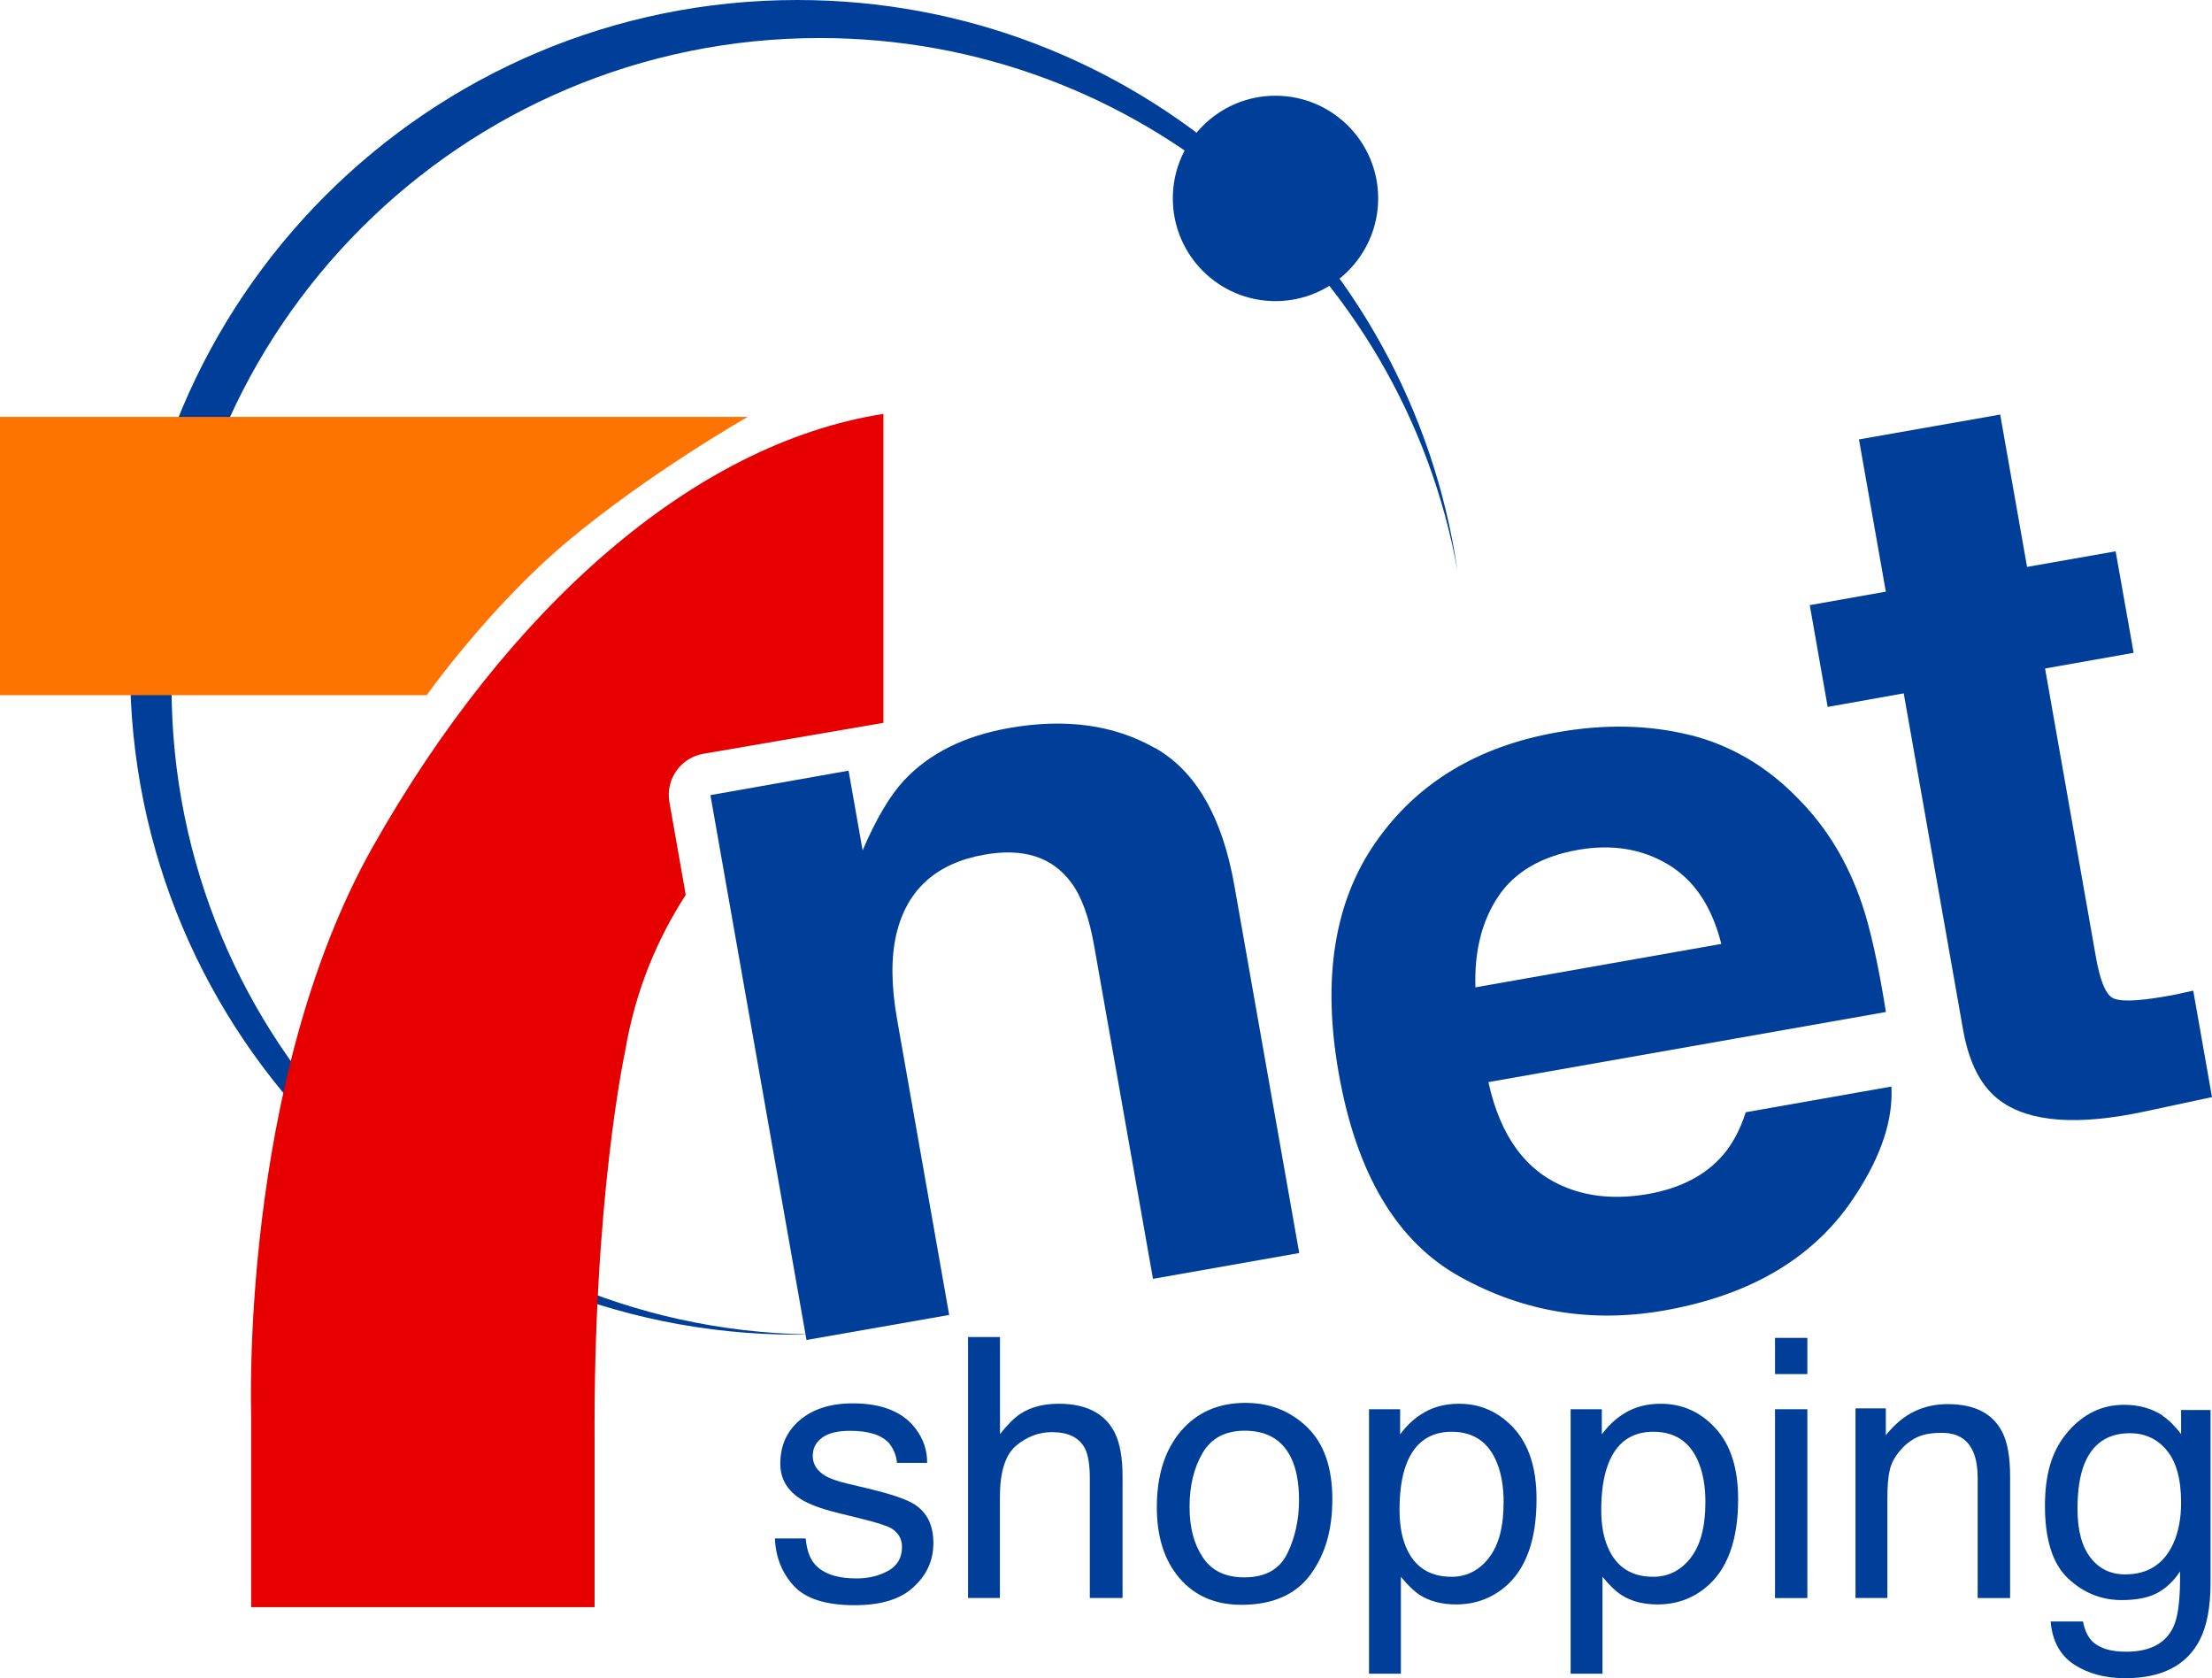
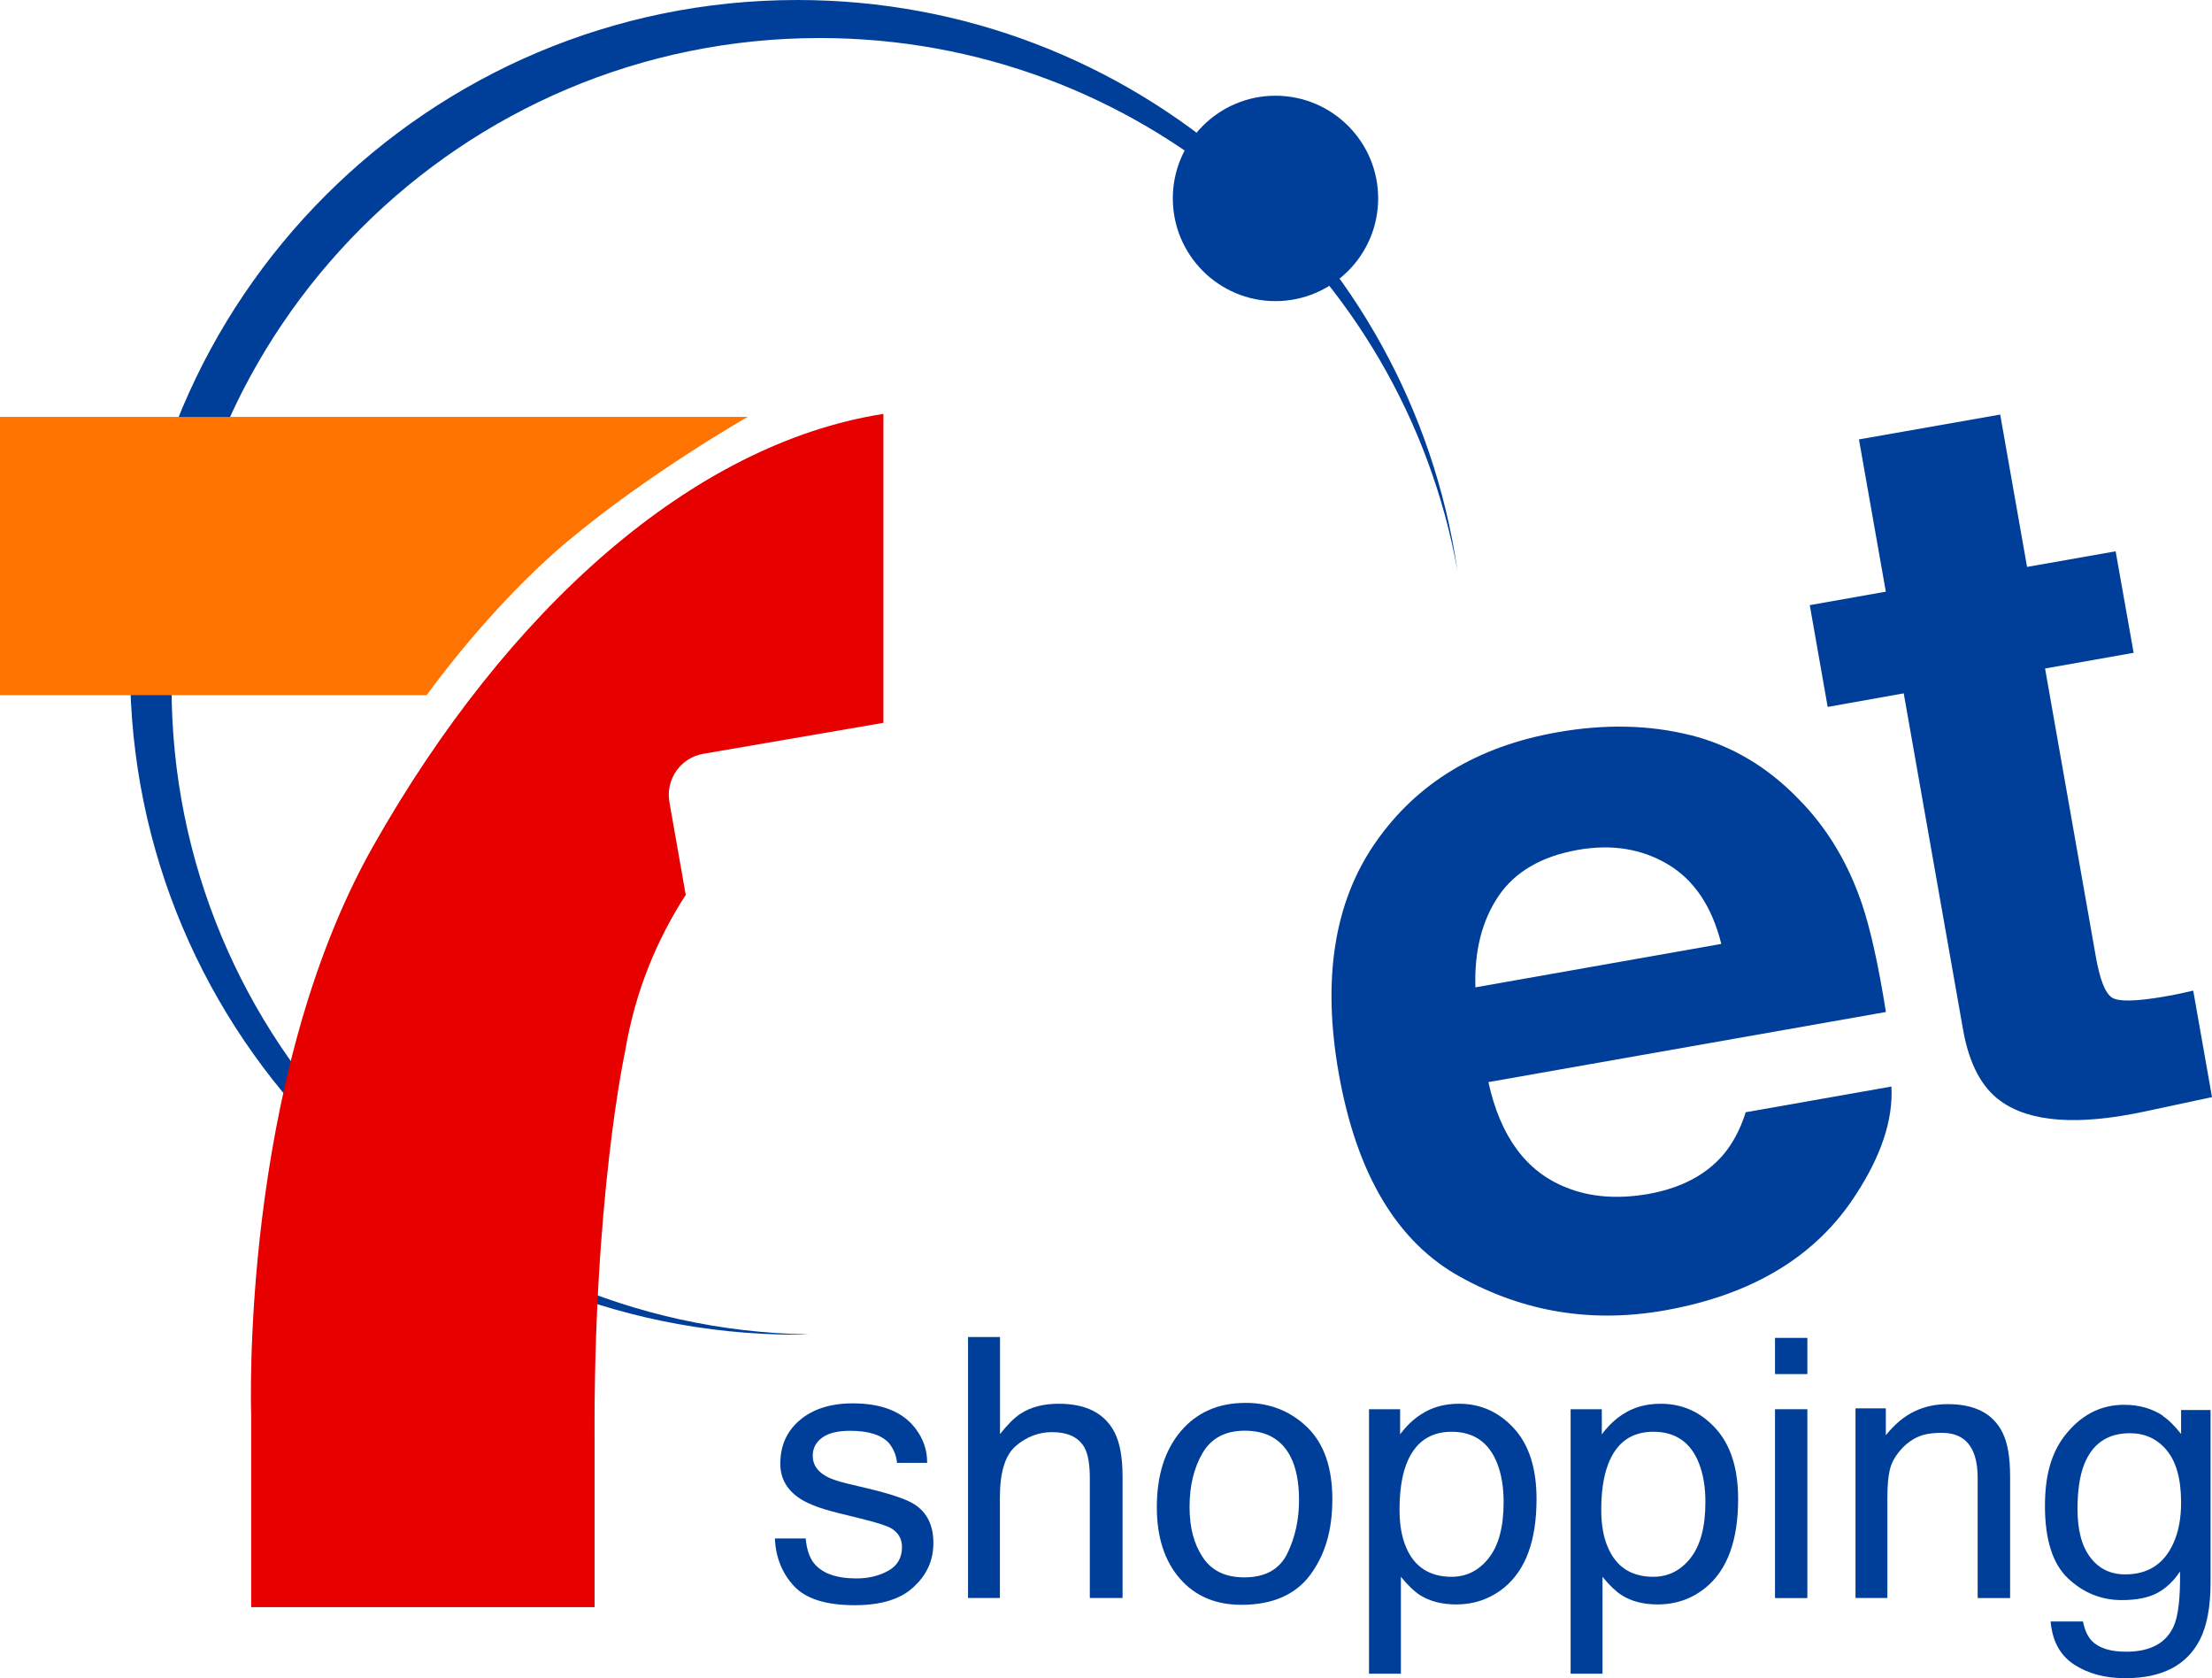
<svg xmlns="http://www.w3.org/2000/svg" id="b" width="229.76" height="174.28" viewBox="0 0 229.76 174.28">
  <defs>
    <style>.d{fill:#ff7300;}.e{fill:#e60000;}.f{fill:#003f99;}</style>
  </defs>
  <g id="c">
    <path class="f" d="m17.82,71.28C17.82,34.09,47.97,3.95,85.15,3.95c33.07,0,60.56,23.85,66.23,55.29C146.51,25.74,117.67,0,82.82,0,44.54,0,13.51,31.03,13.51,69.3s31.03,69.3,69.31,69.3c.39,0,.77-.02,1.17-.03-36.65-.62-66.17-30.51-66.17-67.29Z" />
    <path class="f" d="m143.15,20.6c0,5.88-4.78,10.67-10.67,10.67s-10.66-4.79-10.66-10.67,4.77-10.66,10.66-10.66,10.67,4.78,10.67,10.66Z" />
    <path class="d" d="m0,43.3v28.89h44.32s6.45-9.11,14.6-15.95c8.51-7.13,18.75-12.95,18.75-12.95H0Z" />
    <path class="e" d="m71.23,92.94l-1.7-9.65c-.41-2.35,1.15-4.59,3.5-5.01l18.73-3.22v-32.08c-19.82,3.09-39.06,20.26-52.98,44.85-13.92,24.59-12.69,59.03-12.69,59.03v20.03h35.67v-16.92c-.16-25.46,3.16-40.74,3.16-40.74,1.07-6.45,3.42-11.83,6.3-16.29Z" />
-     <path class="f" d="m119.96,77.66c4.25,2.41,7,7.18,8.25,14.28l6.74,38.18-15.19,2.68-6.09-34.47c-.52-3-1.31-5.21-2.39-6.66-1.96-2.67-4.97-3.64-9.02-2.92-5,.88-8.04,3.62-9.15,8.22-.57,2.42-.55,5.38.07,8.88l5.41,30.7-14.82,2.6-9.98-56.58,14.35-2.54,1.46,8.28c1.39-3.26,2.82-5.66,4.28-7.25,2.64-2.83,6.28-4.64,10.94-5.46,5.83-1.03,10.88-.34,15.14,2.08Z" />
    <path class="f" d="m175.57,76.33c4.27,1.08,8.03,3.3,11.27,6.67,2.92,2.96,5.12,6.59,6.58,10.92.85,2.53,1.69,6.27,2.47,11.17l-41.29,7.28c1.24,5.65,3.92,9.29,8.05,10.93,2.5,1.02,5.36,1.24,8.54.69,3.37-.6,5.97-1.95,7.78-4.05.98-1.15,1.78-2.62,2.36-4.44l15.13-2.67c.19,3.42-1.04,7.16-3.69,11.22-4.11,6.4-10.73,10.41-19.87,12.03-7.54,1.33-14.61.18-21.2-3.47-6.58-3.62-10.8-10.68-12.65-21.18-1.73-9.81-.46-17.8,3.83-23.95,4.28-6.16,10.58-9.98,18.89-11.44,4.93-.87,9.53-.77,13.8.3Zm-19.92,16.72c-1.71,2.54-2.52,5.69-2.4,9.48l25.54-4.51c-.97-3.88-2.81-6.63-5.54-8.26-2.72-1.62-5.83-2.12-9.33-1.51-3.81.67-6.56,2.28-8.27,4.8Z" />
    <path class="f" d="m189.84,73.41l-1.86-10.57,7.9-1.4-2.79-15.81,14.67-2.58,2.79,15.82,9.2-1.62,1.87,10.54-9.2,1.63,5.28,29.96c.41,2.32.95,3.72,1.65,4.2.69.46,2.55.42,5.55-.11.45-.06.93-.17,1.43-.27.5-.11,1-.22,1.48-.33l1.95,11.06-6.98,1.49c-6.96,1.49-11.96,1.12-15-1.1-1.96-1.41-3.26-3.88-3.88-7.41l-6.16-34.91-7.9,1.41Z" />
    <path class="f" d="m83.69,159.77c.1,1.1.38,1.95.84,2.54.85,1.07,2.33,1.6,4.44,1.6,1.25,0,2.35-.27,3.3-.8.95-.53,1.42-1.36,1.42-2.47,0-.84-.38-1.49-1.14-1.95-.48-.26-1.44-.57-2.88-.93l-2.67-.66c-1.7-.42-2.96-.89-3.78-1.4-1.44-.9-2.17-2.13-2.17-3.71,0-1.87.68-3.38,2.04-4.53,1.36-1.15,3.19-1.73,5.49-1.73,3,0,5.18.86,6.51,2.61.84,1.11,1.23,2.3,1.21,3.57h-3.13c-.06-.73-.33-1.41-.81-2.03-.78-.87-2.13-1.3-4.05-1.3-1.28,0-2.25.23-2.91.71-.66.48-.98,1.11-.98,1.89,0,.86.43,1.55,1.29,2.06.5.31,1.24.56,2.21.8l2.23.53c2.42.58,4.05,1.13,4.87,1.67,1.29.85,1.93,2.17,1.93,3.99s-.68,3.29-2.02,4.54c-1.35,1.29-3.4,1.92-6.16,1.92-2.96,0-5.07-.66-6.3-1.99-1.23-1.33-1.9-2.98-1.98-4.94h3.18Z" />
    <path class="f" d="m100.56,138.84h3.31v10.08c.78-.99,1.49-1.69,2.11-2.1,1.07-.7,2.4-1.05,3.99-1.05,2.86,0,4.79,1,5.81,2.99.55,1.09.82,2.61.82,4.55v12.63h-3.4v-12.43c0-1.43-.18-2.5-.55-3.18-.61-1.08-1.73-1.61-3.39-1.61-1.37,0-2.62.48-3.73,1.42-1.12.95-1.67,2.73-1.67,5.35v10.45h-3.31v-27.11Z" />
    <path class="f" d="m135.78,148.21c1.74,1.69,2.61,4.18,2.61,7.47s-.77,5.79-2.3,7.87c-1.54,2.06-3.92,3.1-7.15,3.1-2.69,0-4.83-.92-6.41-2.75-1.58-1.83-2.37-4.3-2.37-7.38,0-3.31.83-5.94,2.5-7.91,1.67-1.95,3.9-2.93,6.72-2.93,2.53,0,4.66.85,6.4,2.53Zm-2.06,13.1c.81-1.67,1.21-3.51,1.21-5.54,0-1.83-.29-3.33-.87-4.48-.93-1.82-2.51-2.72-4.77-2.72-2,0-3.45.76-4.37,2.3-.91,1.55-1.36,3.42-1.36,5.6s.45,3.84,1.36,5.23c.92,1.4,2.35,2.1,4.33,2.1,2.17,0,3.66-.83,4.47-2.49Z" />
    <path class="f" d="m142.19,146.34h3.24v2.61c.66-.89,1.39-1.58,2.18-2.08,1.12-.74,2.43-1.1,3.95-1.1,2.23,0,4.13.85,5.7,2.56,1.56,1.71,2.34,4.15,2.34,7.34,0,4.29-1.12,7.36-3.37,9.2-1.43,1.16-3.09,1.74-4.99,1.74-1.48,0-2.74-.33-3.75-.97-.59-.38-1.25-1.01-1.98-1.9v10.06h-3.31v-27.46Zm12.45,15.44c1.03-1.29,1.54-3.22,1.54-5.8,0-1.58-.23-2.92-.68-4.05-.86-2.17-2.44-3.25-4.72-3.25s-3.88,1.14-4.73,3.44c-.46,1.24-.68,2.79-.68,4.67,0,1.52.22,2.81.68,3.89.86,2.03,2.44,3.06,4.73,3.06,1.54,0,2.84-.65,3.86-1.95Z" />
    <path class="f" d="m163.14,146.34h3.24v2.61c.67-.89,1.39-1.58,2.18-2.08,1.12-.74,2.43-1.1,3.94-1.1,2.24,0,4.14.85,5.7,2.56,1.56,1.71,2.34,4.15,2.34,7.34,0,4.29-1.12,7.36-3.38,9.2-1.42,1.16-3.09,1.74-4.99,1.74-1.49,0-2.74-.33-3.74-.97-.59-.38-1.25-1.01-1.98-1.9v10.06h-3.31v-27.46Zm12.46,15.44c1.02-1.29,1.54-3.22,1.54-5.8,0-1.58-.23-2.92-.68-4.05-.86-2.17-2.44-3.25-4.73-3.25s-3.87,1.14-4.72,3.44c-.46,1.24-.69,2.79-.69,4.67,0,1.52.22,2.81.69,3.89.86,2.03,2.43,3.06,4.72,3.06,1.55,0,2.84-.65,3.87-1.95Z" />
    <path class="f" d="m184.37,138.93h3.36v3.76h-3.36v-3.76Zm0,7.41h3.36v19.61h-3.36v-19.61Z" />
    <path class="f" d="m192.74,146.25h3.14v2.79c.93-1.15,1.92-1.98,2.96-2.47,1.05-.51,2.2-.76,3.48-.76,2.8,0,4.69.98,5.67,2.93.54,1.07.8,2.59.8,4.58v12.63h-3.37v-12.43c0-1.19-.17-2.16-.53-2.9-.59-1.23-1.65-1.83-3.2-1.83-.79,0-1.44.08-1.93.22-.91.27-1.71.81-2.4,1.62-.55.65-.91,1.31-1.07,2.02-.17.69-.25,1.67-.25,2.96v10.33h-3.31v-19.71Z" />
    <path class="f" d="m224.65,147.04c.62.41,1.25,1.05,1.9,1.87v-2.49h3.06v17.92c0,2.5-.37,4.47-1.1,5.92-1.37,2.68-3.95,4.01-7.76,4.01-2.11,0-3.88-.48-5.33-1.43-1.44-.95-2.25-2.44-2.42-4.46h3.36c.17.88.48,1.56.95,2.05.75.73,1.92,1.09,3.53,1.09,2.52,0,4.17-.89,4.96-2.69.46-1.05.68-2.93.64-5.65-.66,1.01-1.46,1.76-2.38,2.25-.93.49-2.16.73-3.68.73-2.12,0-3.98-.75-5.59-2.27-1.59-1.51-2.38-4.03-2.38-7.51s.8-5.88,2.41-7.73c1.6-1.85,3.54-2.77,5.81-2.77,1.54,0,2.88.37,4.04,1.14Zm.4,3.55c-.99-1.18-2.27-1.76-3.81-1.76-2.33,0-3.91,1.09-4.77,3.27-.45,1.18-.68,2.69-.68,4.59,0,2.22.45,3.9,1.35,5.06.89,1.16,2.09,1.74,3.6,1.74,2.37,0,4.03-1.08,5-3.21.55-1.22.81-2.63.81-4.25,0-2.45-.51-4.26-1.5-5.43Z" />
  </g>
</svg>